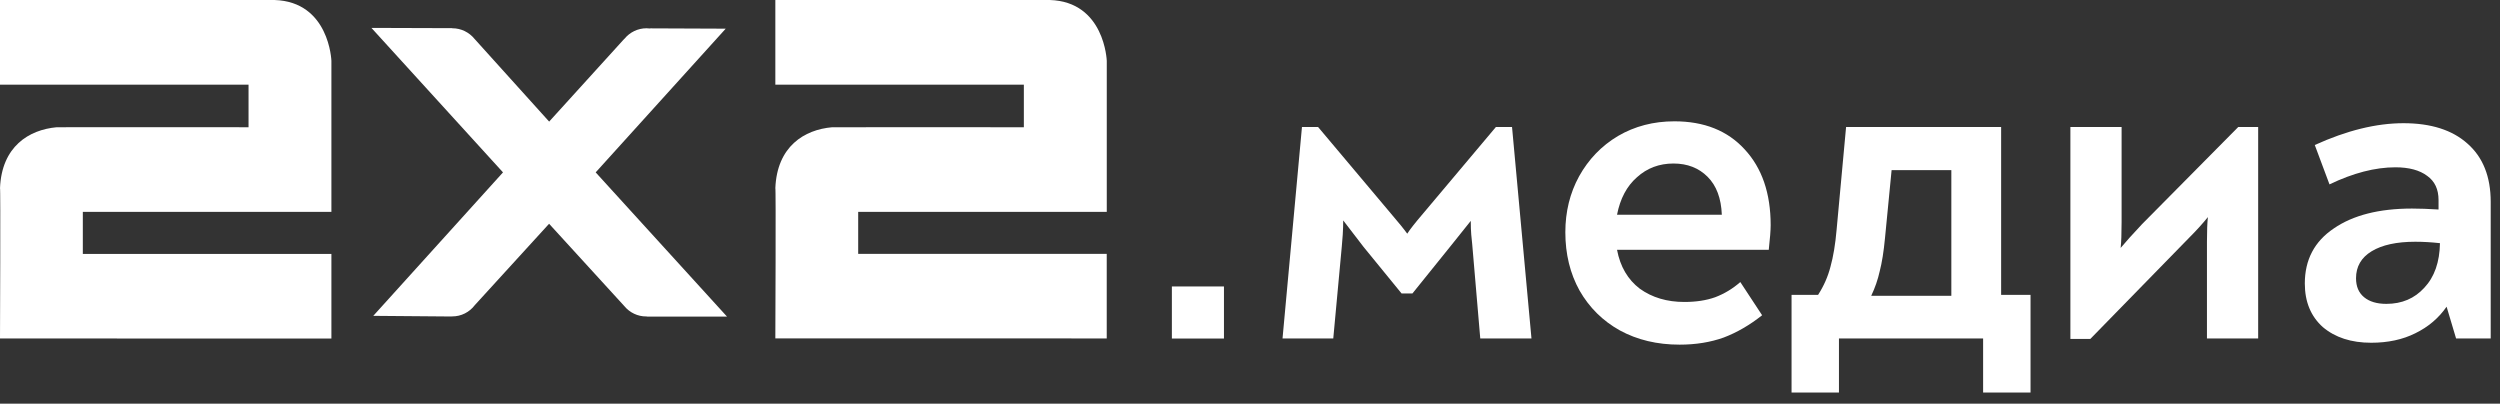
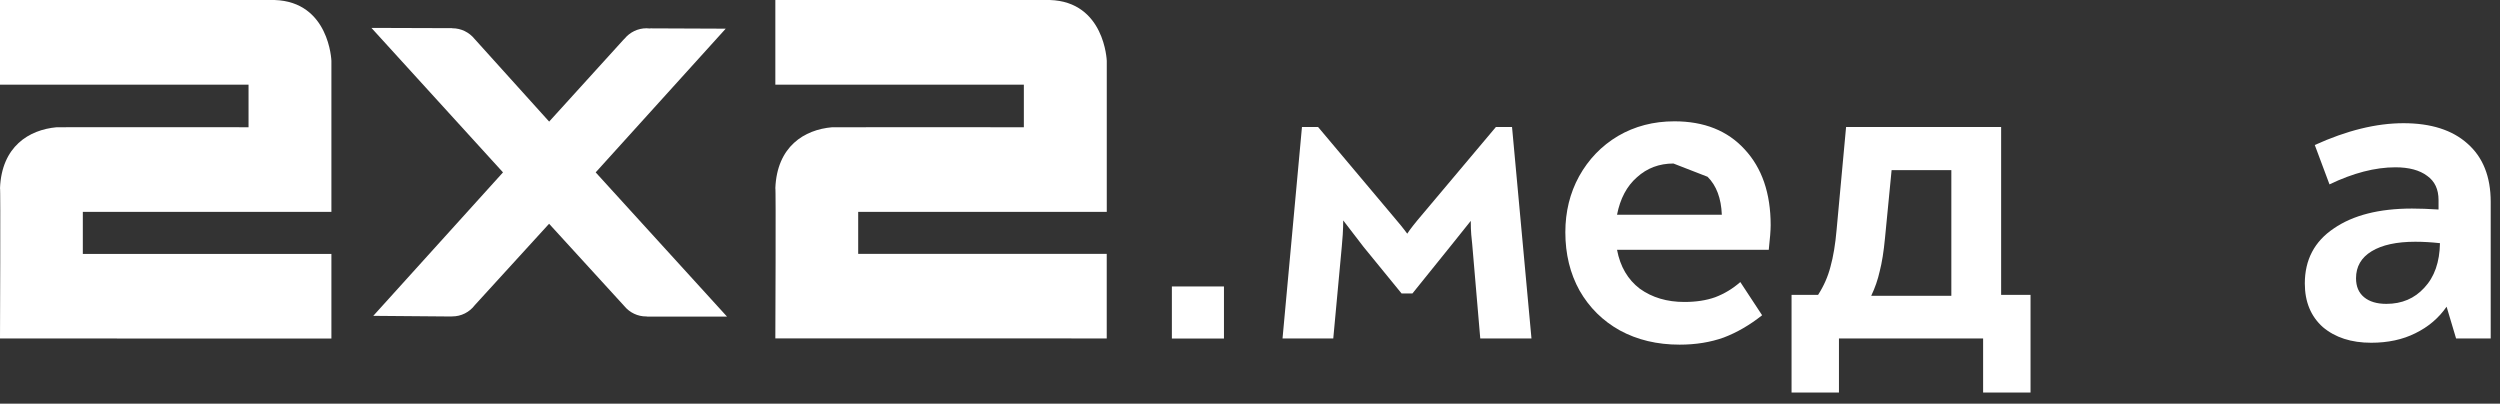
<svg xmlns="http://www.w3.org/2000/svg" width="192" height="31" viewBox="0 0 192 31" fill="none">
  <rect x="0" y="0" width="192" height="31" fill="#333333" stroke="none" />
  <path d="M0 25.995C0 25.995 0.052 14.228 0 14.465C0.124 11.244 2.227 9.964 4.356 9.772C4.474 9.762 19.088 9.772 19.088 9.772V6.502H0V0C0 0 20.978 0 21.077 0C25.297 0.128 25.452 4.668 25.452 4.668V16.27H6.361V19.502H25.452V26L0 25.995Z" fill="white" />
  <path d="M59.546 25.989C59.546 25.989 59.598 14.222 59.546 14.461C59.669 11.244 61.772 9.958 63.903 9.773C64.021 9.762 78.632 9.773 78.632 9.773V6.503H59.546V0C59.546 0 80.526 0 80.625 0C84.843 0.129 85 4.669 85 4.669V16.27H65.909V19.495H84.997V25.992L59.546 25.989Z" fill="white" />
  <path d="M55.834 24.314L45.748 13.239L55.735 2.202L49.953 2.178L49.925 2.188C49.833 2.177 49.739 2.171 49.646 2.171C49.323 2.171 49.004 2.245 48.711 2.385C48.418 2.526 48.16 2.731 47.953 2.985L47.938 2.991L42.175 9.339L36.448 2.991C36.241 2.735 35.981 2.529 35.687 2.387C35.393 2.245 35.072 2.171 34.747 2.171C34.741 2.171 34.73 2.171 34.719 2.171L34.71 2.163L28.526 2.143L38.63 13.239L28.668 24.257L34.686 24.307L34.702 24.3H34.736C35.07 24.3 35.4 24.223 35.7 24.072C36.001 23.922 36.263 23.703 36.467 23.433L42.17 17.185L47.952 23.513C48.158 23.762 48.414 23.961 48.703 24.097C48.992 24.234 49.307 24.304 49.626 24.303C49.646 24.305 49.666 24.305 49.686 24.303L49.706 24.314H55.834Z" fill="white" />
  <path d="M117.617 25.995H113.684L113.065 18.748C113.04 18.554 113.016 18.311 112.992 18.02C112.967 17.729 112.955 17.377 112.955 16.964L111.499 18.785L108.476 22.536H107.639L104.725 18.967L103.159 16.928C103.159 17.243 103.147 17.607 103.123 18.02C103.099 18.409 103.074 18.712 103.05 18.931L102.395 25.995H98.498L99.991 9.754H101.229L106.837 16.418C107.42 17.098 107.833 17.607 108.076 17.947C108.294 17.607 108.695 17.098 109.277 16.418L114.885 9.754H116.124L117.617 25.995Z" fill="white" />
-   <path d="M128.594 9.317C130.876 9.317 132.673 10.033 133.984 11.465C135.319 12.898 135.987 14.84 135.987 17.292C135.987 17.68 135.938 18.311 135.841 19.186H124.188C124.431 20.472 125.013 21.468 125.936 22.172C126.883 22.851 128.024 23.191 129.359 23.191C130.257 23.191 131.046 23.07 131.726 22.827C132.43 22.56 133.073 22.172 133.656 21.662L135.331 24.211C134.384 24.963 133.401 25.534 132.381 25.922C131.362 26.287 130.233 26.469 128.995 26.469C127.271 26.469 125.742 26.105 124.406 25.376C123.095 24.648 122.063 23.628 121.311 22.317C120.583 21.006 120.218 19.513 120.218 17.838C120.218 16.26 120.57 14.828 121.274 13.541C122.003 12.23 122.998 11.198 124.261 10.446C125.547 9.693 126.992 9.317 128.594 9.317ZM128.521 12.558C127.429 12.558 126.494 12.91 125.717 13.614C124.94 14.293 124.431 15.252 124.188 16.491H132.236C132.187 15.228 131.823 14.257 131.143 13.577C130.464 12.898 129.59 12.558 128.521 12.558Z" fill="white" />
+   <path d="M128.594 9.317C130.876 9.317 132.673 10.033 133.984 11.465C135.319 12.898 135.987 14.84 135.987 17.292C135.987 17.68 135.938 18.311 135.841 19.186H124.188C124.431 20.472 125.013 21.468 125.936 22.172C126.883 22.851 128.024 23.191 129.359 23.191C130.257 23.191 131.046 23.07 131.726 22.827C132.43 22.56 133.073 22.172 133.656 21.662L135.331 24.211C134.384 24.963 133.401 25.534 132.381 25.922C131.362 26.287 130.233 26.469 128.995 26.469C127.271 26.469 125.742 26.105 124.406 25.376C123.095 24.648 122.063 23.628 121.311 22.317C120.583 21.006 120.218 19.513 120.218 17.838C120.218 16.26 120.57 14.828 121.274 13.541C122.003 12.23 122.998 11.198 124.261 10.446C125.547 9.693 126.992 9.317 128.594 9.317ZM128.521 12.558C127.429 12.558 126.494 12.91 125.717 13.614C124.94 14.293 124.431 15.252 124.188 16.491H132.236C132.187 15.228 131.823 14.257 131.143 13.577Z" fill="white" />
  <path d="M155.945 22.645V30.147H152.303V25.995H141.232V30.147H137.591V22.645H139.63C140.067 21.965 140.383 21.249 140.577 20.497C140.795 19.72 140.953 18.773 141.05 17.656L141.779 9.754H153.687V22.645H155.945ZM144.765 18.311C144.668 19.331 144.534 20.169 144.364 20.824C144.218 21.48 144 22.111 143.709 22.718H149.863V13.068H145.275L144.765 18.311Z" fill="white" />
-   <path d="M173.427 9.754V25.995H169.494V18.566C169.494 17.741 169.518 17.11 169.566 16.673C169.154 17.183 168.668 17.717 168.11 18.275L160.535 26.032H159.006V9.754H162.939V17.037C162.939 17.935 162.914 18.603 162.866 19.04C163.23 18.603 163.776 17.996 164.505 17.219L171.897 9.754H173.427Z" fill="white" />
  <path d="M184.585 9.462C186.697 9.462 188.336 9.984 189.501 11.028C190.691 12.072 191.286 13.565 191.286 15.507V25.995H188.627L187.899 23.555C187.292 24.429 186.491 25.109 185.495 25.595C184.524 26.08 183.395 26.323 182.109 26.323C180.579 26.323 179.341 25.922 178.394 25.121C177.472 24.296 177.01 23.179 177.01 21.771C177.01 19.95 177.751 18.542 179.232 17.547C180.713 16.527 182.716 16.017 185.241 16.017C185.823 16.017 186.503 16.041 187.28 16.09V15.362C187.28 14.536 186.989 13.917 186.406 13.505C185.823 13.068 185.01 12.849 183.966 12.849C182.412 12.849 180.725 13.286 178.904 14.16L177.775 11.137C180.227 10.021 182.497 9.462 184.585 9.462ZM183.274 23.337C184.464 23.337 185.435 22.924 186.187 22.099C186.964 21.273 187.365 20.132 187.389 18.676C186.734 18.603 186.102 18.566 185.495 18.566C184.063 18.566 182.946 18.809 182.145 19.295C181.344 19.78 180.943 20.472 180.943 21.37C180.943 22.002 181.15 22.487 181.563 22.827C181.975 23.167 182.546 23.337 183.274 23.337Z" fill="white" />
  <rect x="90" y="22" width="4" height="4" fill="white" />
</svg>